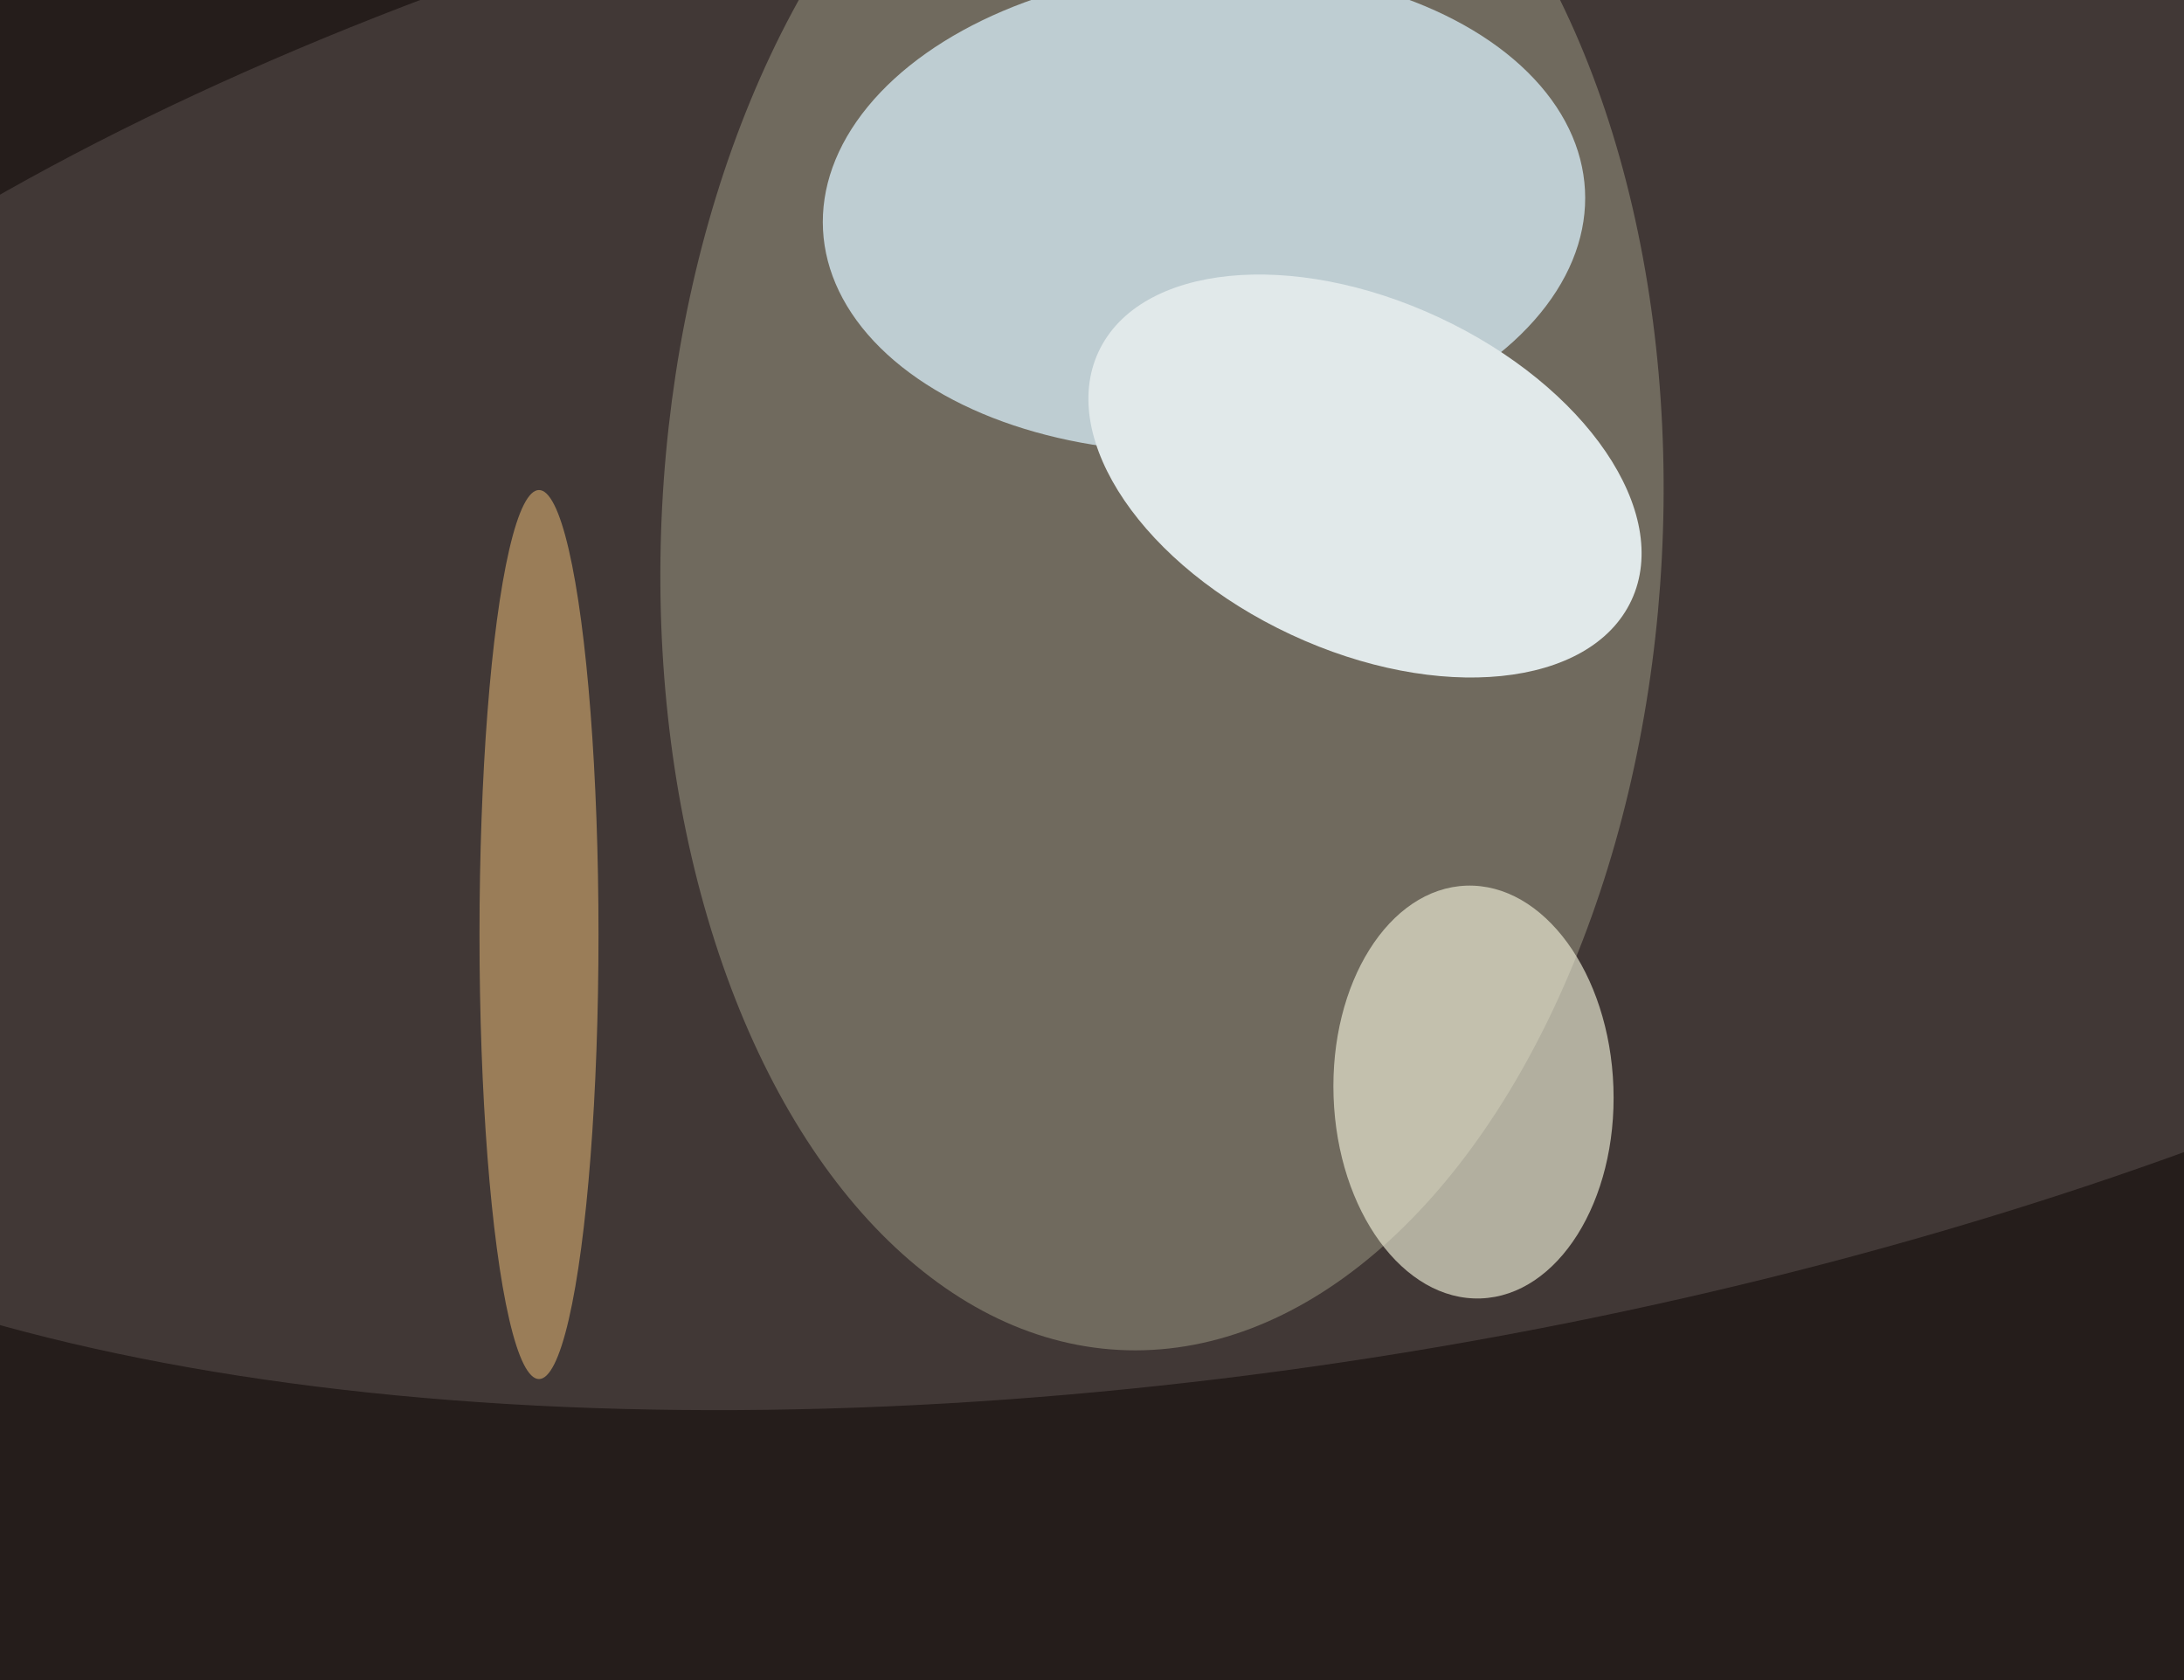
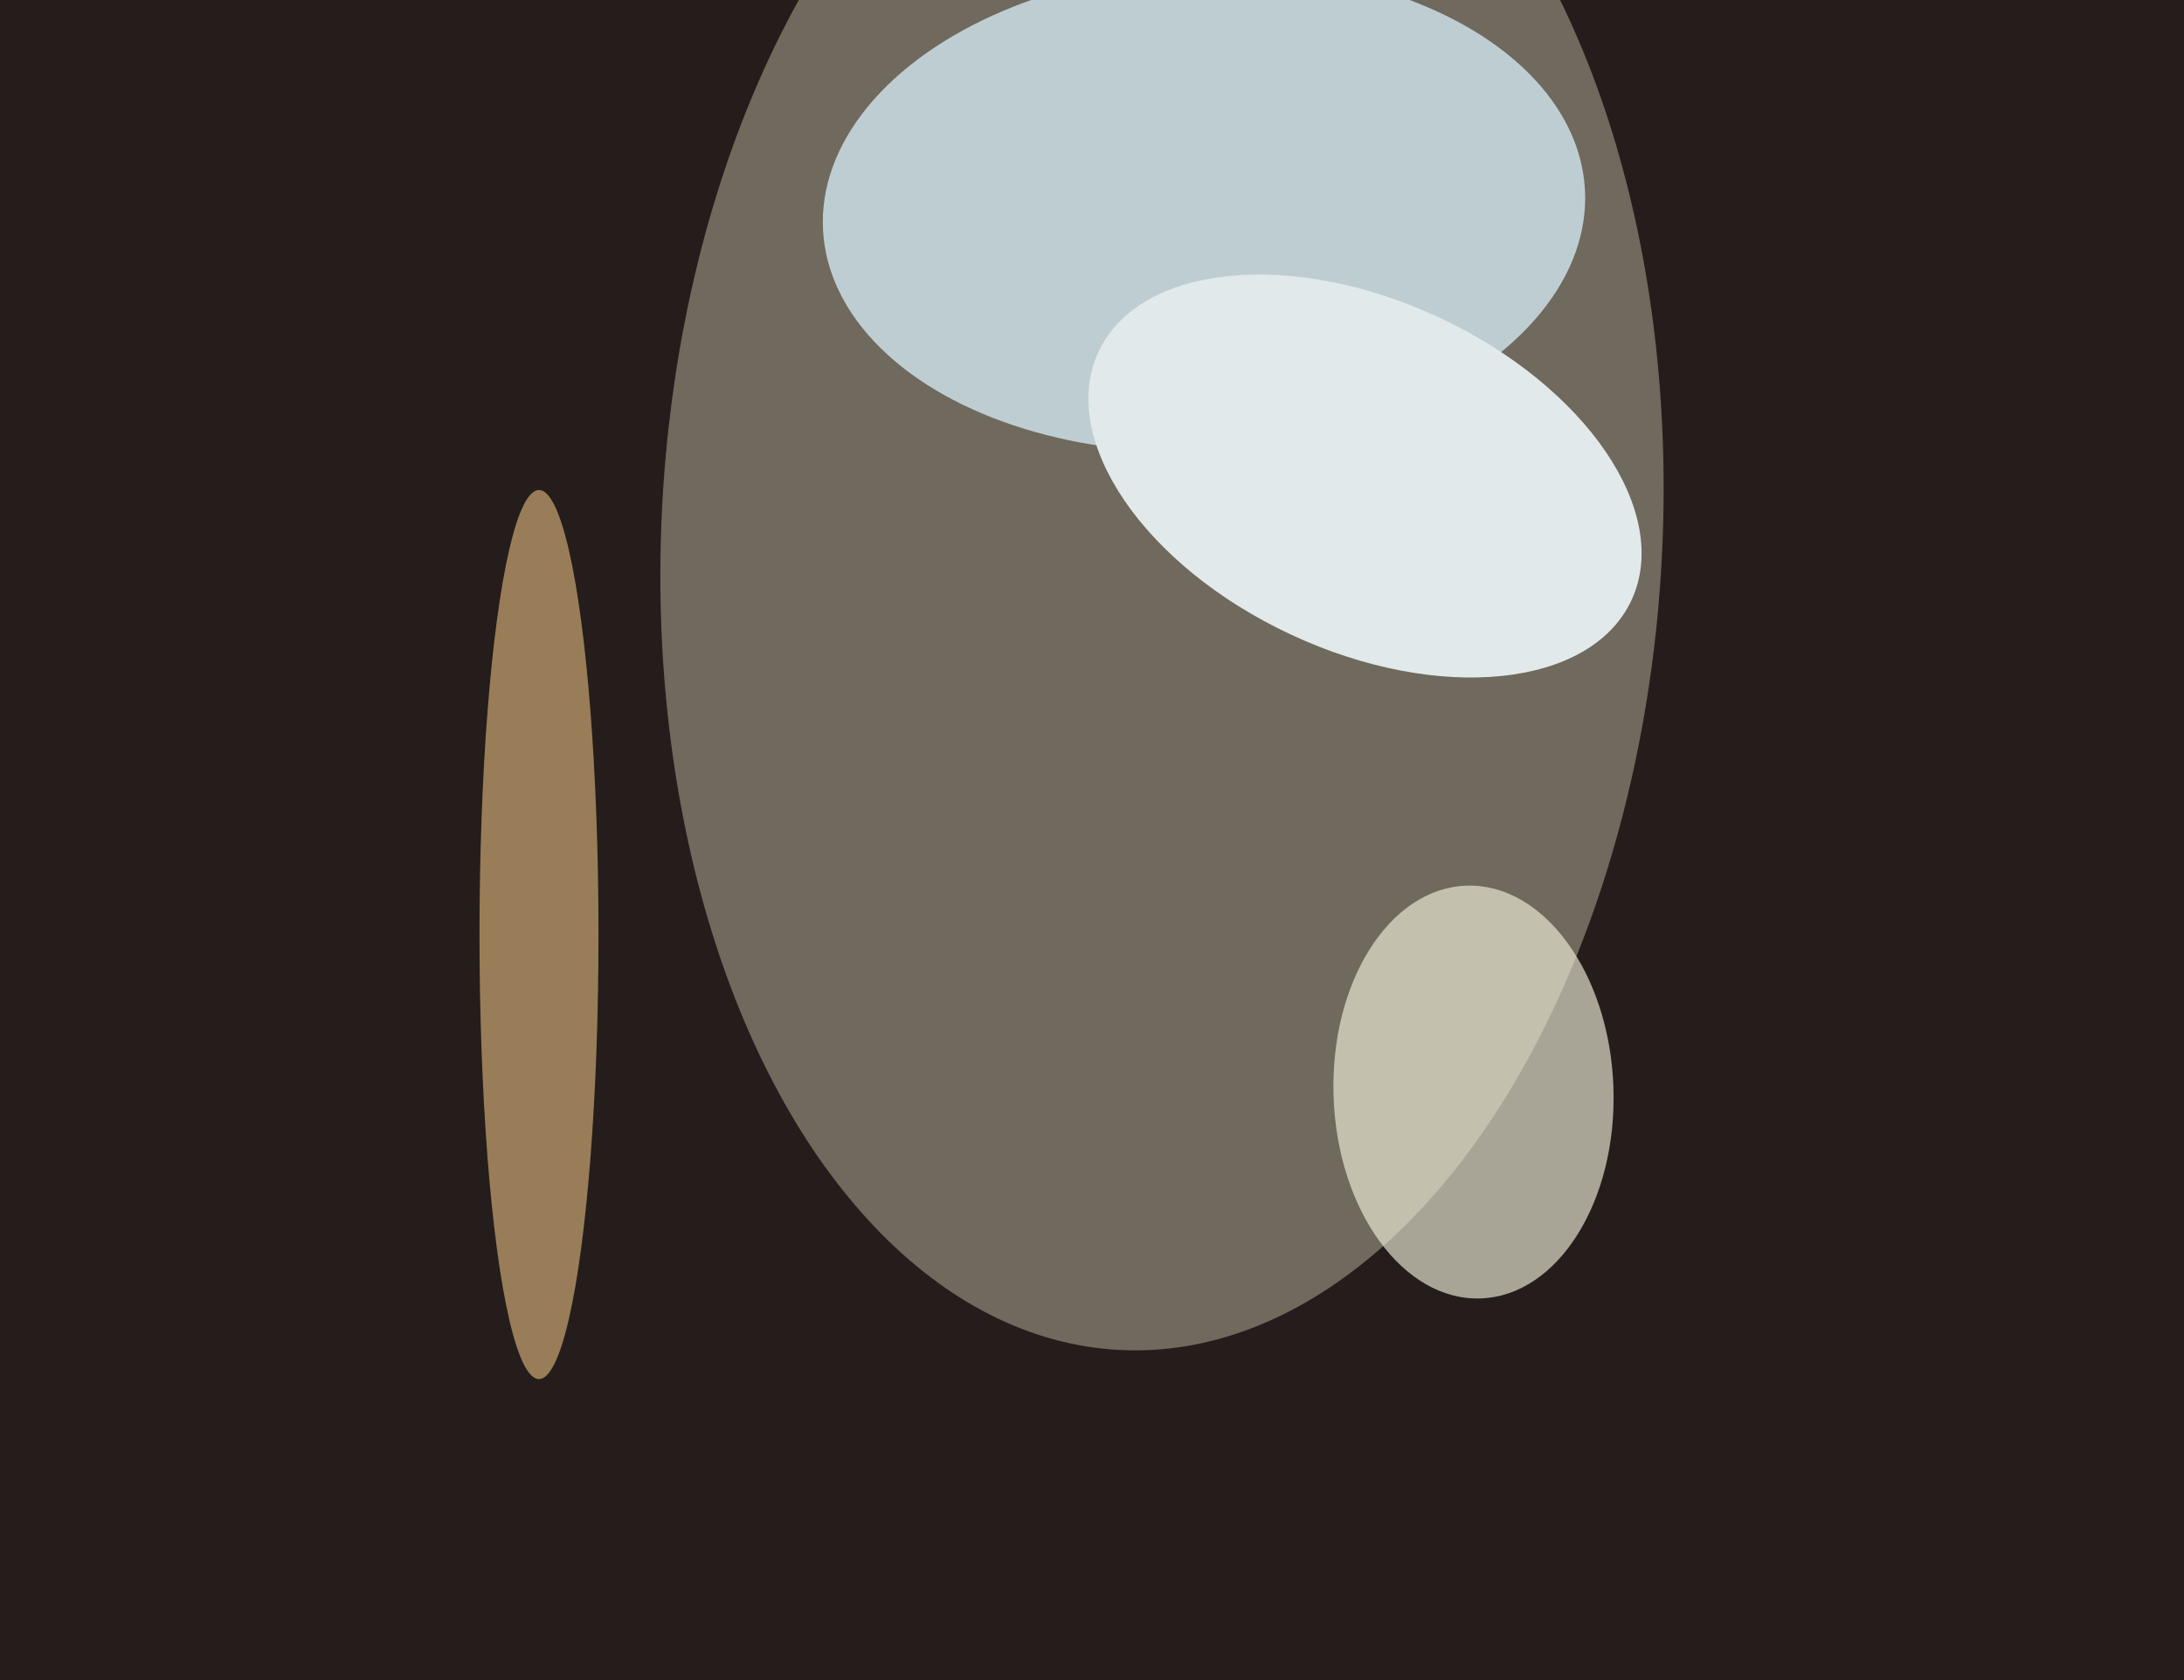
<svg xmlns="http://www.w3.org/2000/svg" width="624px" height="480px">
  <rect width="624" height="480" fill="rgb(37,29,27)" />
-   <ellipse cx="379" cy="162" rx="544" ry="225" transform="rotate(170,379,162)" fill="rgba(66,57,55,0.988)" />
  <ellipse cx="332" cy="152" rx="234" ry="143" transform="rotate(93,332,152)" fill="rgba(113,107,95,0.984)" />
  <ellipse cx="344" cy="60" rx="69" ry="109" transform="rotate(87,344,60)" fill="rgba(190,205,210,1.0)" />
  <ellipse cx="421" cy="312" rx="40" ry="59" transform="rotate(178,421,312)" fill="rgba(240,240,216,0.647)" />
  <ellipse cx="390" cy="136" rx="84" ry="50" transform="rotate(25,390,136)" fill="rgba(225,233,234,1.0)" />
  <ellipse cx="154" cy="267" rx="17" ry="127" transform="rotate(0,154,267)" fill="rgba(154,126,89,0.992)" />
</svg>